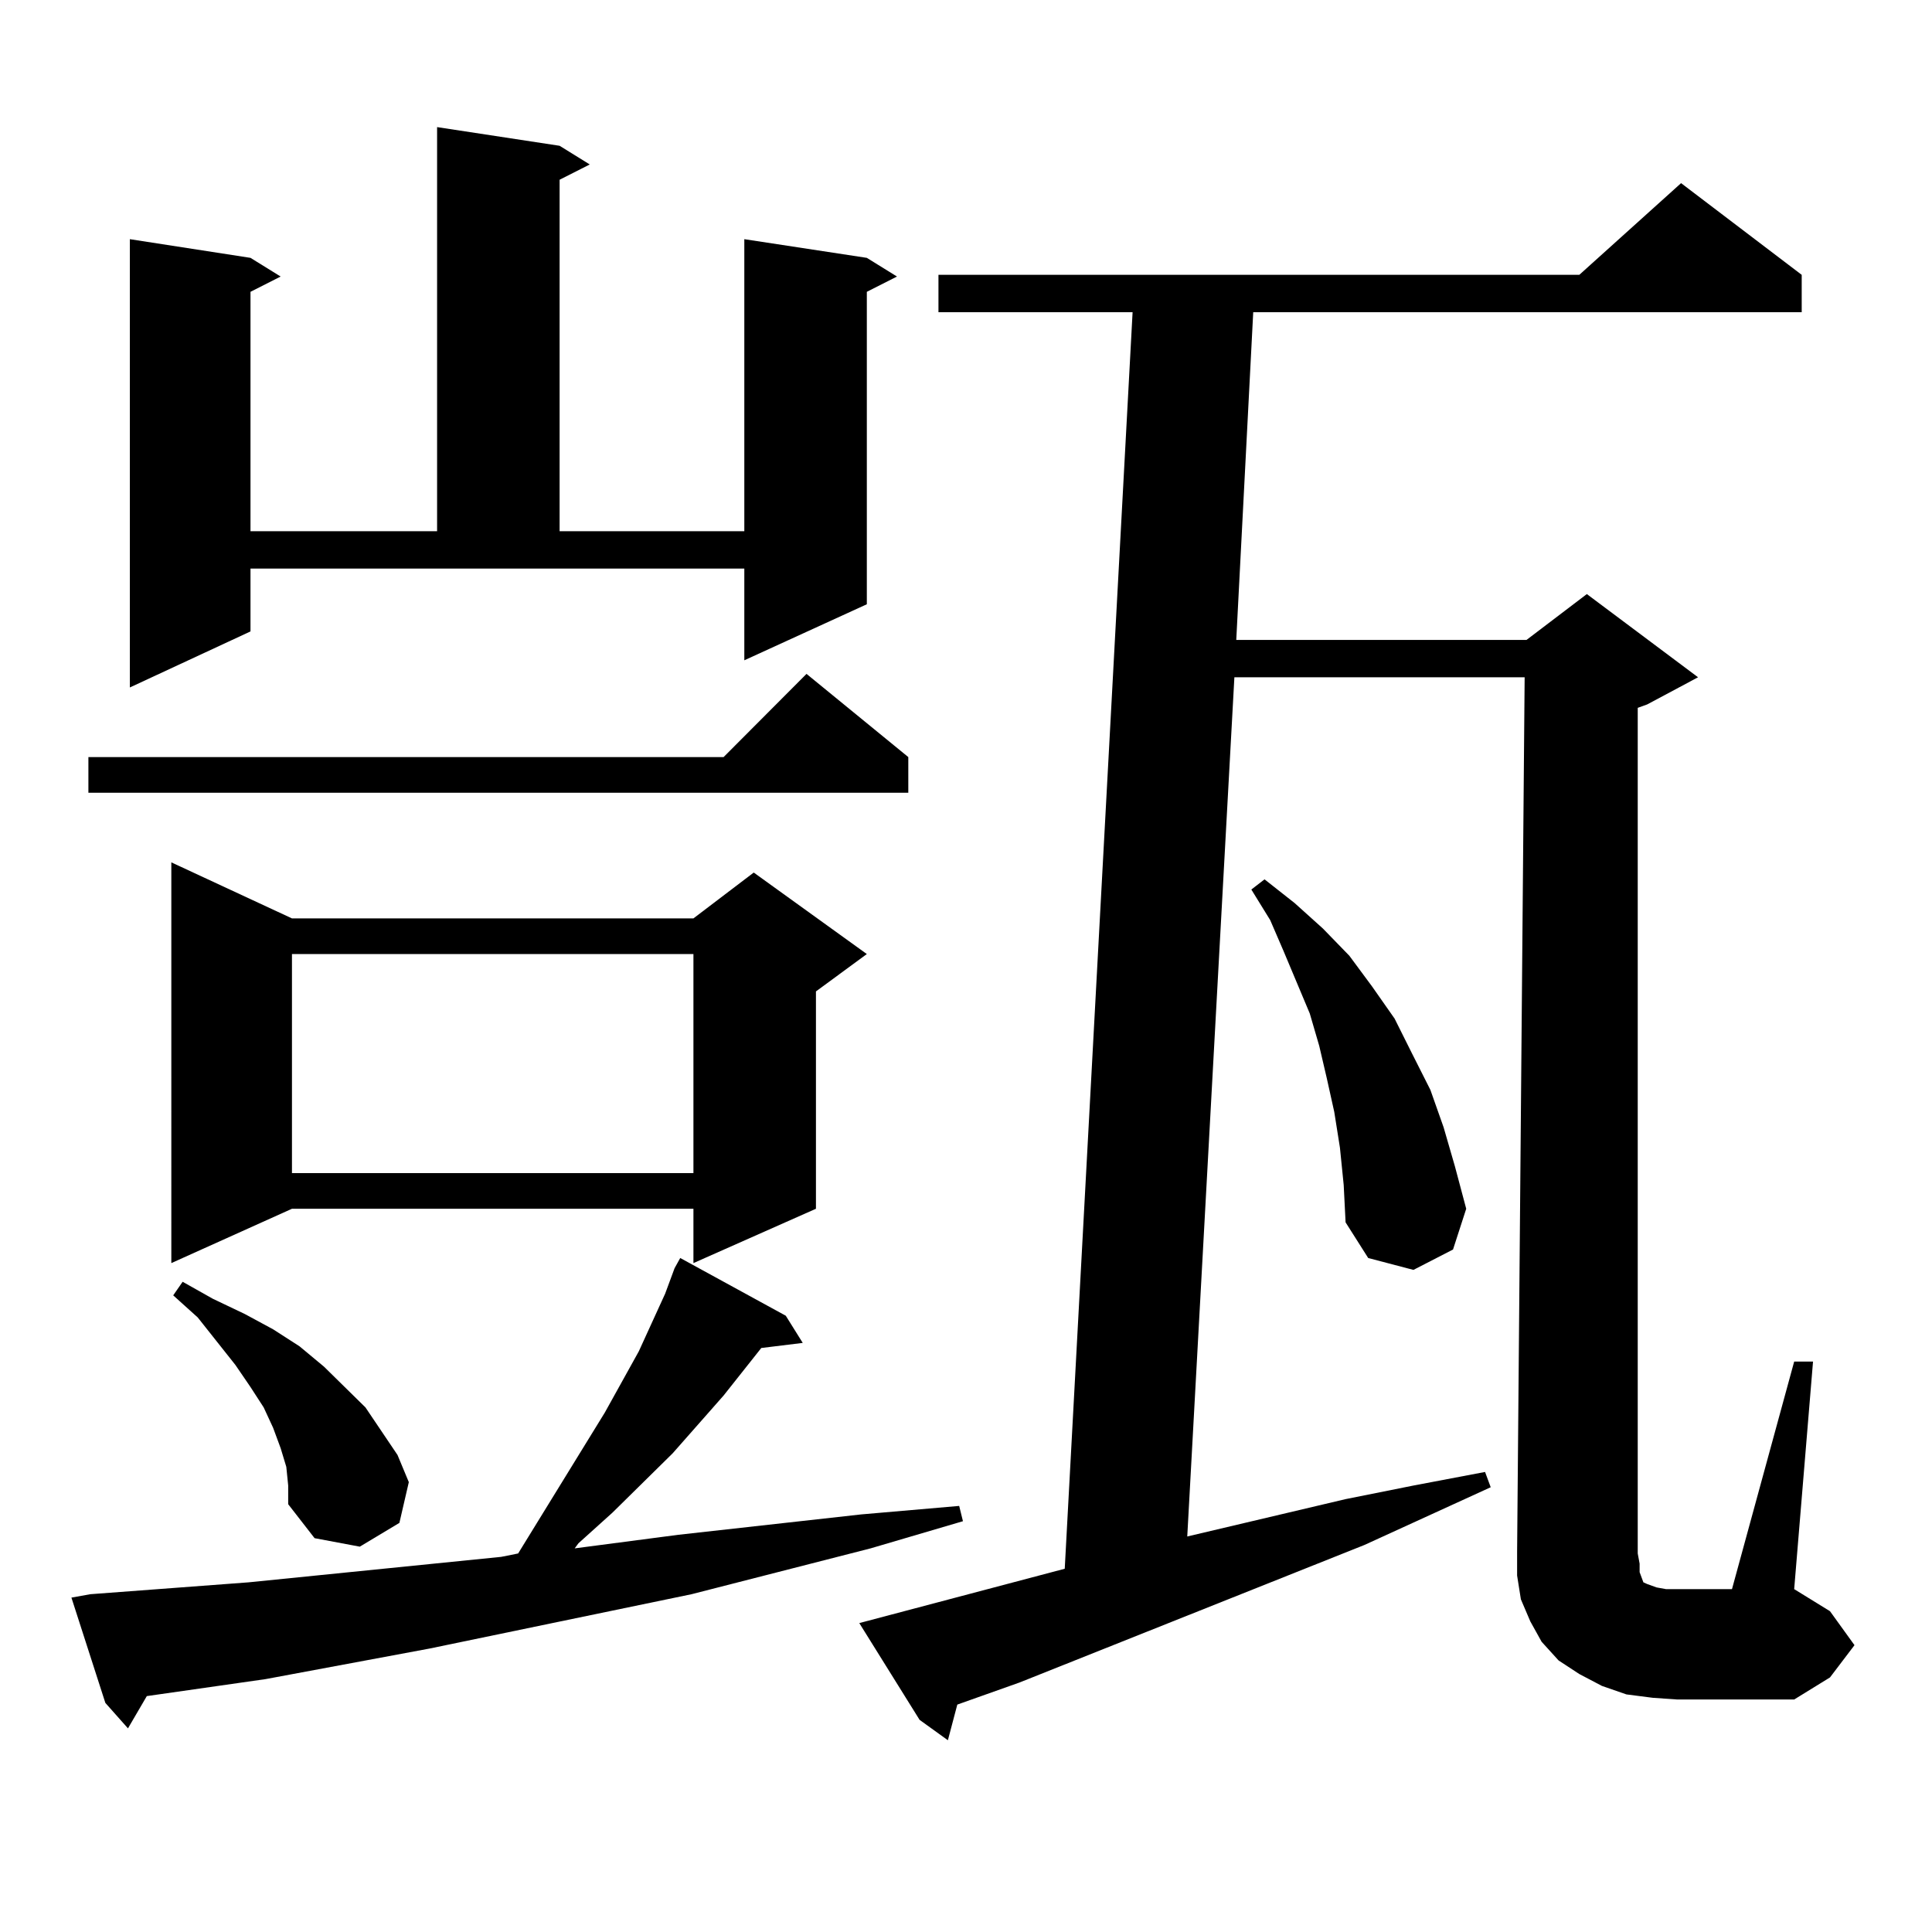
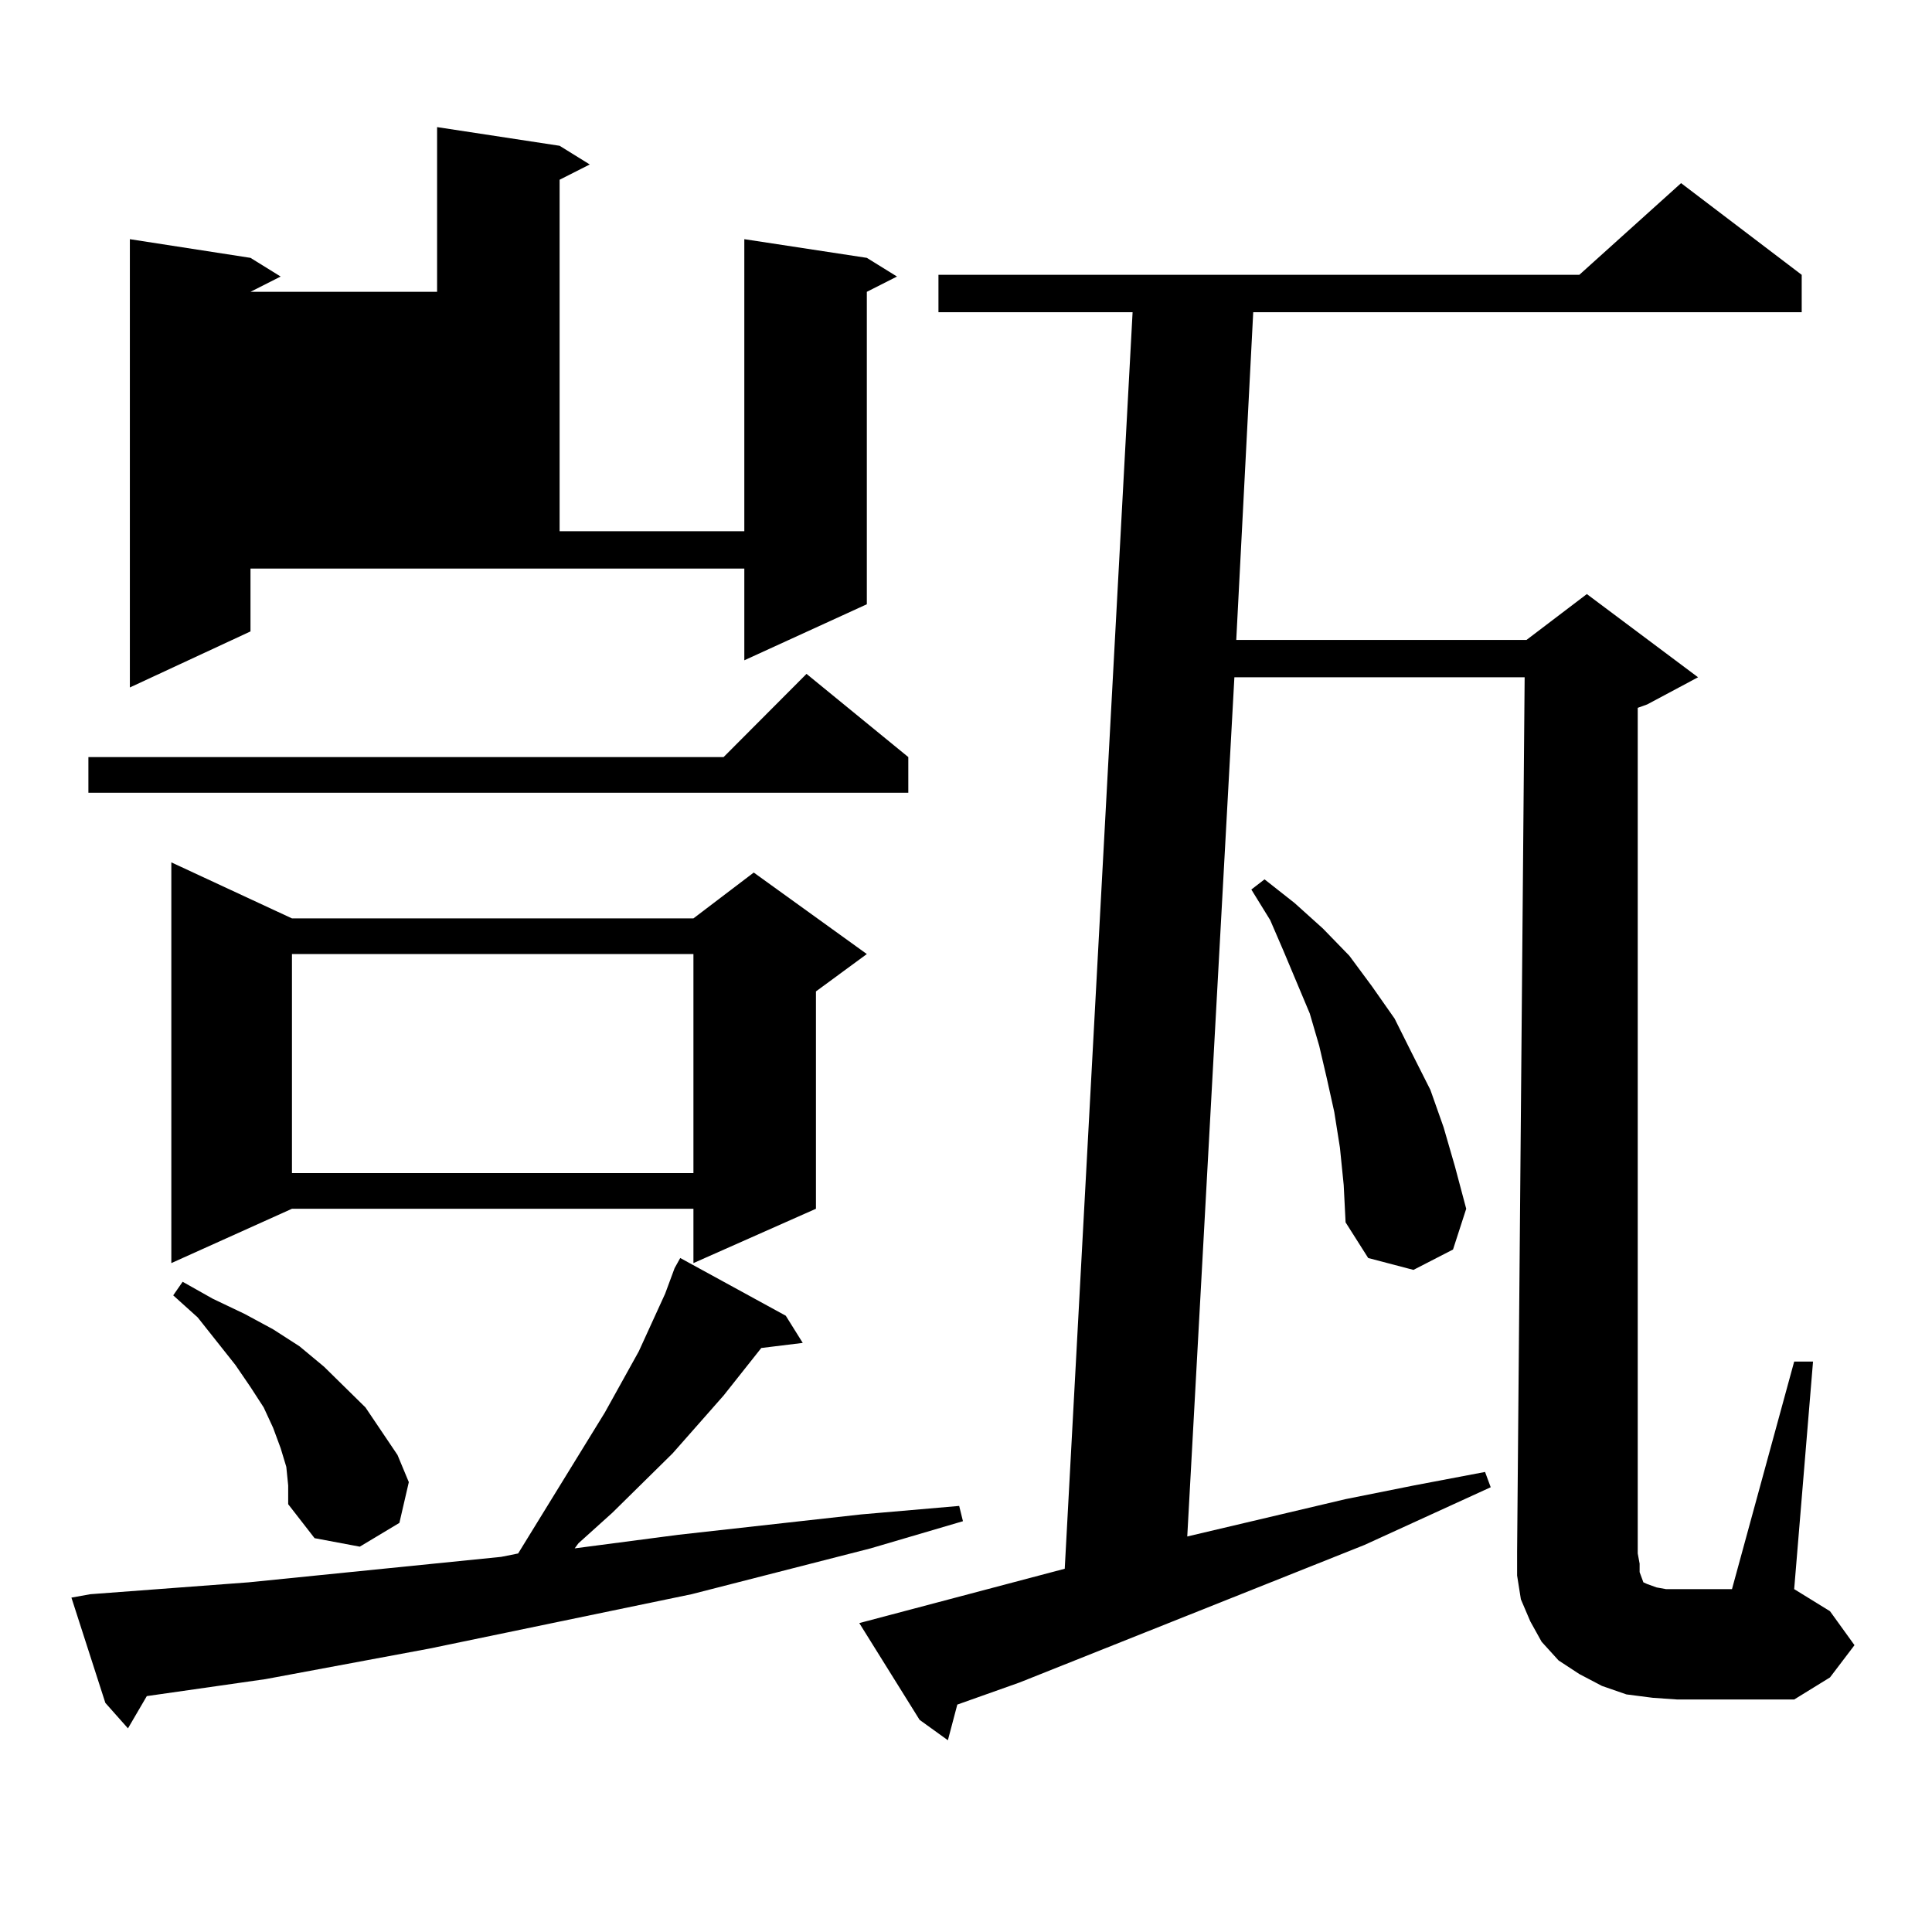
<svg xmlns="http://www.w3.org/2000/svg" version="1.1" id="图层_1" x="0px" y="0px" width="1000px" height="1000px" viewBox="0 0 1000 1000" enable-background="new 0 0 1000 1000" xml:space="preserve">
-   <path d="M46.73,825.164l81.949-6.152l130.729-13.184l8.78-1.758l44.877-72.949l17.561-31.641l13.658-29.883l4.878-13.184  l2.927-5.273l54.633,29.883l8.78,14.063l-21.463,2.637l-19.512,24.609l-26.341,29.883l-31.219,30.762l-17.561,15.82l-1.951,2.637  l53.657-7.031l94.632-10.547l50.73-4.395l1.951,7.91l-47.804,14.063l-92.681,23.73l-135.606,28.125l-84.876,15.82l-61.462,8.789  l-9.756,16.699l-11.707-13.184l-17.561-54.492L46.73,825.164z M470.135,391.863v18.457H45.755v-18.457h328.772l42.926-43.066  L470.135,391.863z M129.655,326.824l-62.438,29.004V123.797l62.438,9.668l15.609,9.668l-15.609,7.91v123.926h96.583V65.789  l63.413,9.668l15.609,9.668l-15.609,7.91v181.934h95.607V123.797l63.413,9.668l15.609,9.668l-15.609,7.91v161.719l-63.413,29.004  v-47.461H129.655V326.824z M151.118,475.359h207.8l31.219-23.73l58.535,42.188l-26.341,19.336v112.5l-63.413,28.125v-28.125h-207.8  l-62.438,28.125V446.355L151.118,475.359z M148.191,759.246l-2.927-9.668l-3.902-10.547l-4.878-10.547l-6.829-10.547l-7.805-11.426  l-19.512-24.609l-12.683-11.426l4.878-7.031l15.609,8.789l16.585,7.91l14.634,7.91l13.658,8.789l12.683,10.547l10.731,10.547  l10.731,10.547l16.585,24.609l5.854,14.063l-4.878,21.094l-20.487,12.305l-23.414-4.395l-13.658-17.578v-9.668L148.191,759.246z   M151.118,493.816v113.379h207.8V493.816H151.118z M848.662,813.738l0.976,2.637l0.976,2.637l1.951,0.879l4.878,1.758l4.878,0.879  h5.854h28.292l32.194-117.773h9.756l-9.756,117.773l18.536,11.426l12.683,17.578l-12.683,16.699l-18.536,11.426h-60.486  l-12.683-0.879l-13.658-1.758l-12.683-4.395l-11.707-6.152l-10.731-7.031l-8.78-9.668l-5.854-10.547l-4.878-11.426l-1.951-12.305  v-12.305l3.902-452.637h-150.24l-24.39,444.727l81.949-19.336l35.121-7.031l37.072-7.031l2.927,7.91l-65.364,29.883l-178.532,71.191  L495.5,882.293l-4.878,18.457l-14.634-10.547l-31.219-50.098l106.339-28.125l35.121-650.391H485.744v-19.336h331.699l52.682-47.461  l62.438,47.461v19.336H648.667l-8.78,169.629h150.24l31.219-23.73l57.56,43.066l-26.341,14.063l-4.878,1.758V804.07l0.976,5.273  V813.738z M693.544,594.012l-2.927-18.457l-3.902-17.578l-3.902-16.699l-4.878-16.699l-13.658-32.52l-6.829-15.82l-9.756-15.82  l6.829-5.273l15.609,12.305l14.634,13.184l13.658,14.063l11.707,15.82l11.707,16.699l8.78,17.578l9.756,19.336l6.829,19.336  l5.854,20.215l5.854,21.973l-6.829,21.094l-20.487,10.547l-23.414-6.152l-11.707-18.457l-0.976-19.336L693.544,594.012z" />
+   <path d="M46.73,825.164l81.949-6.152l130.729-13.184l8.78-1.758l44.877-72.949l17.561-31.641l13.658-29.883l4.878-13.184  l2.927-5.273l54.633,29.883l8.78,14.063l-21.463,2.637l-19.512,24.609l-26.341,29.883l-31.219,30.762l-17.561,15.82l-1.951,2.637  l53.657-7.031l94.632-10.547l50.73-4.395l1.951,7.91l-47.804,14.063l-92.681,23.73l-135.606,28.125l-84.876,15.82l-61.462,8.789  l-9.756,16.699l-11.707-13.184l-17.561-54.492L46.73,825.164z M470.135,391.863v18.457H45.755v-18.457h328.772l42.926-43.066  L470.135,391.863z M129.655,326.824l-62.438,29.004V123.797l62.438,9.668l15.609,9.668l-15.609,7.91h96.583V65.789  l63.413,9.668l15.609,9.668l-15.609,7.91v181.934h95.607V123.797l63.413,9.668l15.609,9.668l-15.609,7.91v161.719l-63.413,29.004  v-47.461H129.655V326.824z M151.118,475.359h207.8l31.219-23.73l58.535,42.188l-26.341,19.336v112.5l-63.413,28.125v-28.125h-207.8  l-62.438,28.125V446.355L151.118,475.359z M148.191,759.246l-2.927-9.668l-3.902-10.547l-4.878-10.547l-6.829-10.547l-7.805-11.426  l-19.512-24.609l-12.683-11.426l4.878-7.031l15.609,8.789l16.585,7.91l14.634,7.91l13.658,8.789l12.683,10.547l10.731,10.547  l10.731,10.547l16.585,24.609l5.854,14.063l-4.878,21.094l-20.487,12.305l-23.414-4.395l-13.658-17.578v-9.668L148.191,759.246z   M151.118,493.816v113.379h207.8V493.816H151.118z M848.662,813.738l0.976,2.637l0.976,2.637l1.951,0.879l4.878,1.758l4.878,0.879  h5.854h28.292l32.194-117.773h9.756l-9.756,117.773l18.536,11.426l12.683,17.578l-12.683,16.699l-18.536,11.426h-60.486  l-12.683-0.879l-13.658-1.758l-12.683-4.395l-11.707-6.152l-10.731-7.031l-8.78-9.668l-5.854-10.547l-4.878-11.426l-1.951-12.305  v-12.305l3.902-452.637h-150.24l-24.39,444.727l81.949-19.336l35.121-7.031l37.072-7.031l2.927,7.91l-65.364,29.883l-178.532,71.191  L495.5,882.293l-4.878,18.457l-14.634-10.547l-31.219-50.098l106.339-28.125l35.121-650.391H485.744v-19.336h331.699l52.682-47.461  l62.438,47.461v19.336H648.667l-8.78,169.629h150.24l31.219-23.73l57.56,43.066l-26.341,14.063l-4.878,1.758V804.07l0.976,5.273  V813.738z M693.544,594.012l-2.927-18.457l-3.902-17.578l-3.902-16.699l-4.878-16.699l-13.658-32.52l-6.829-15.82l-9.756-15.82  l6.829-5.273l15.609,12.305l14.634,13.184l13.658,14.063l11.707,15.82l11.707,16.699l8.78,17.578l9.756,19.336l6.829,19.336  l5.854,20.215l5.854,21.973l-6.829,21.094l-20.487,10.547l-23.414-6.152l-11.707-18.457l-0.976-19.336L693.544,594.012z" />
</svg>